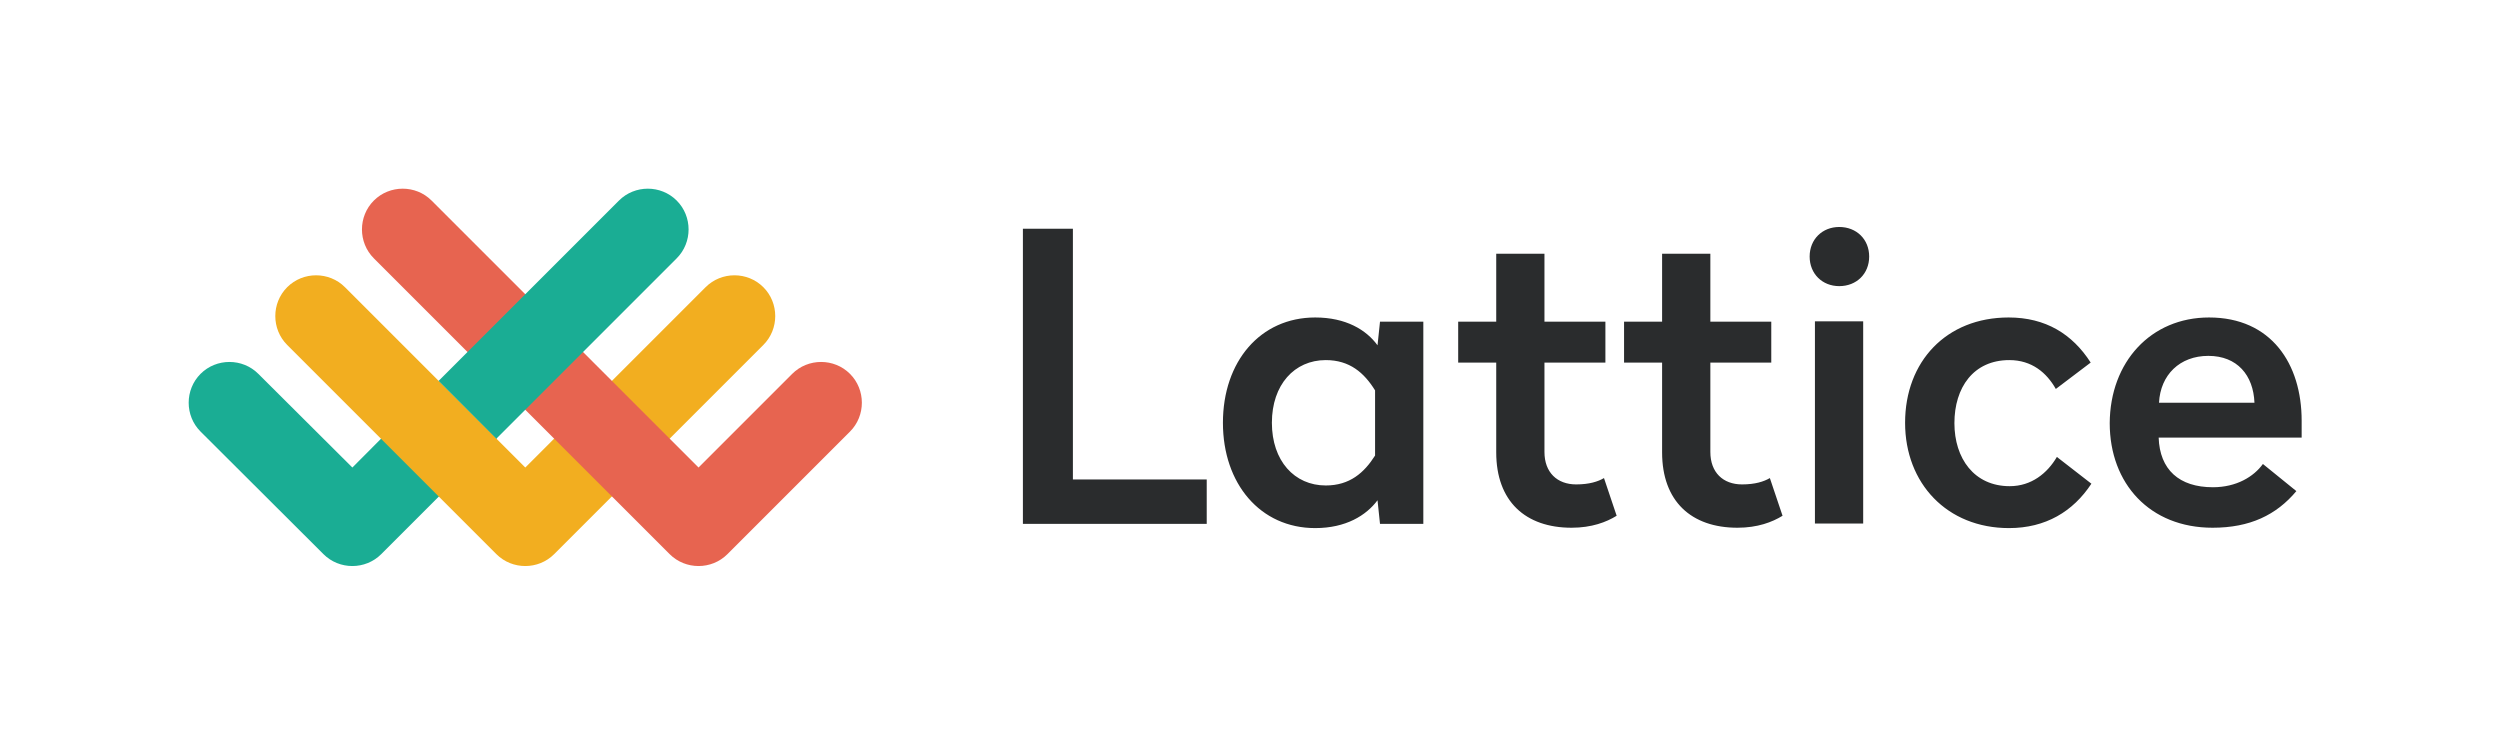
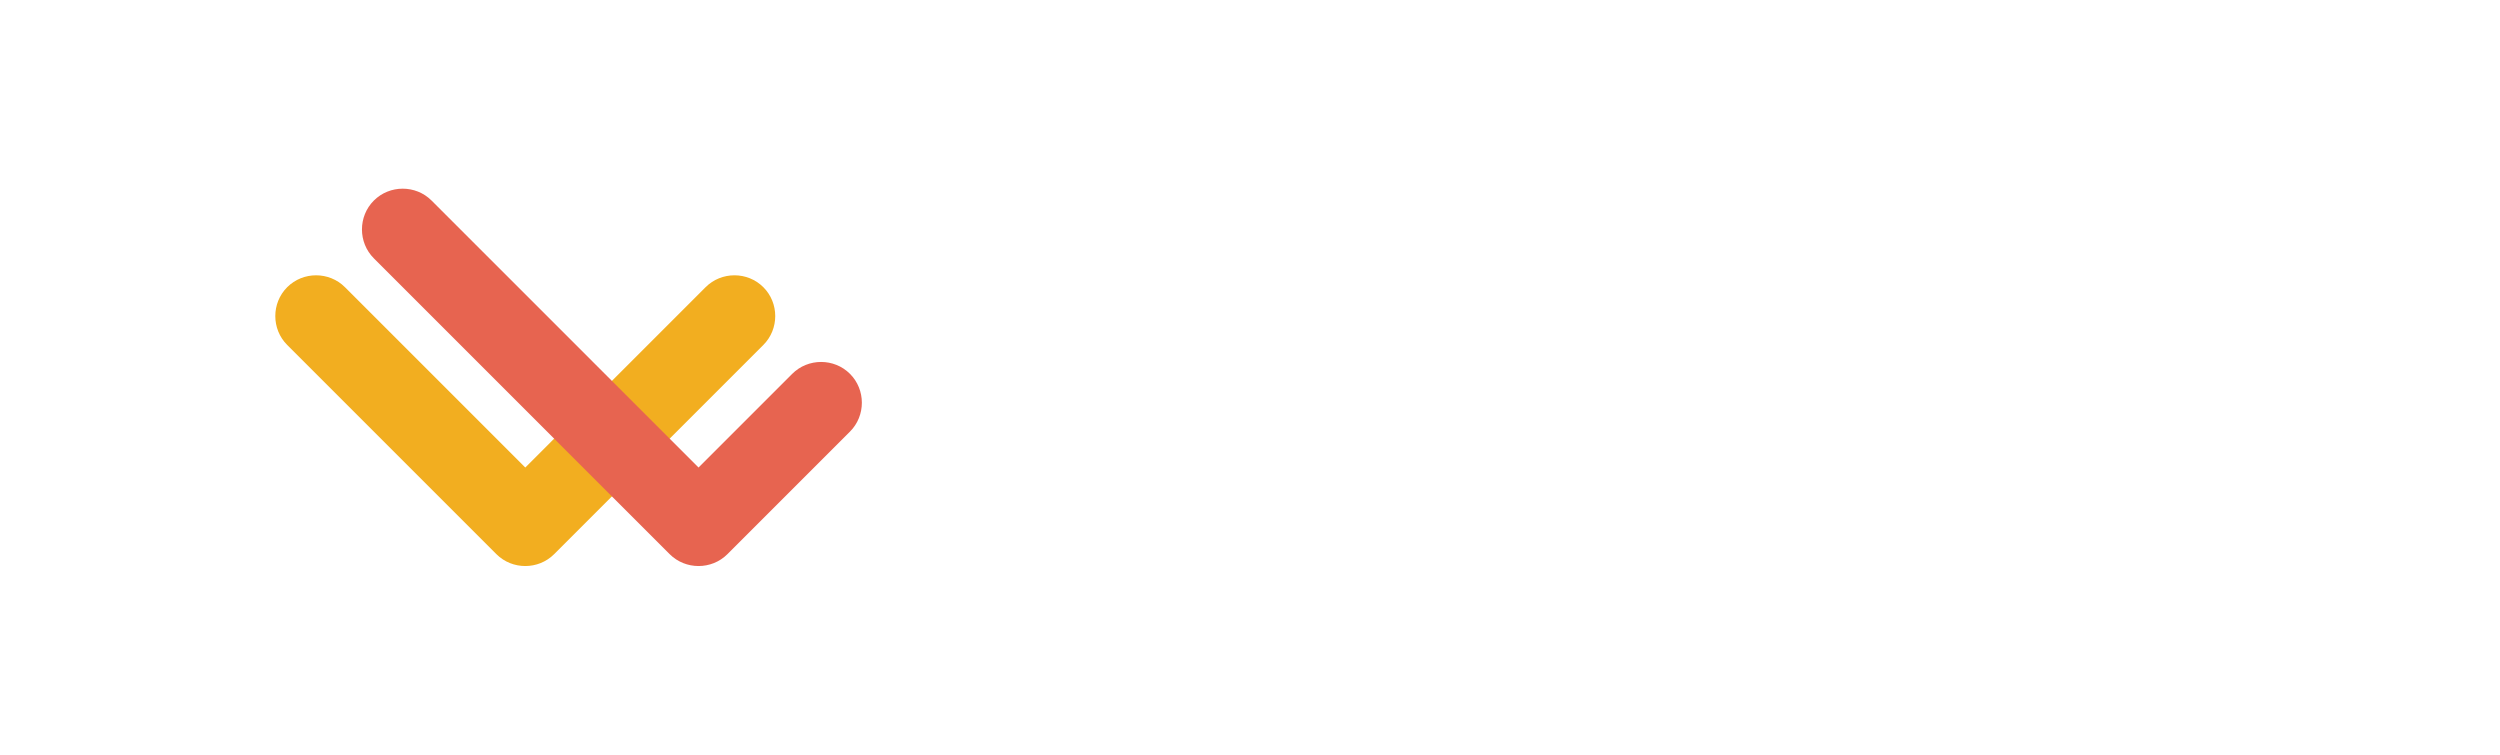
<svg xmlns="http://www.w3.org/2000/svg" width="106" height="32" viewBox="0 0 106 32" fill="none">
-   <path d="M14.94 19.823L10.953 15.851C10.281 15.179 9.176 15.179 8.504 15.851C7.832 16.523 7.832 17.628 8.504 18.299L13.715 23.496C14.387 24.168 15.492 24.168 16.164 23.496L21.062 18.598L18.598 16.149L14.94 19.823Z" fill="#1AAD94" />
  <path d="M29.917 12.177L22.272 19.823L14.626 12.177C13.954 11.505 12.849 11.505 12.177 12.177C11.505 12.849 11.505 13.954 12.177 14.626L21.047 23.496C21.719 24.168 22.824 24.168 23.496 23.496L32.366 14.626C33.038 13.954 33.038 12.849 32.366 12.177C31.694 11.505 30.589 11.505 29.917 12.177Z" fill="#F2AE20" />
  <path d="M36.039 18.3L30.843 23.496C30.171 24.168 29.066 24.168 28.394 23.496L15.851 10.953C15.179 10.281 15.179 9.176 15.851 8.504C16.523 7.832 17.628 7.832 18.299 8.504L29.618 19.823L33.59 15.851C34.262 15.179 35.367 15.179 36.039 15.851C36.711 16.523 36.711 17.628 36.039 18.3Z" fill="#E76450" />
-   <path d="M28.692 8.504C28.02 7.832 26.916 7.832 26.244 8.504L18.598 16.149L21.047 18.598L28.692 10.953C29.364 10.281 29.364 9.176 28.692 8.504Z" fill="#1AAD94" />
-   <path d="M45.491 9.698H43.371V22.212H51.165V20.33H45.491V9.698ZM55.764 13.461C57.064 13.461 57.93 13.984 58.407 14.641L58.512 13.64H60.349V22.212H58.512L58.407 21.211C57.93 21.853 57.064 22.391 55.764 22.391C53.435 22.391 51.852 20.509 51.852 17.926C51.852 15.328 53.435 13.461 55.764 13.461ZM56.212 15.268C54.883 15.268 53.928 16.313 53.928 17.926C53.928 19.539 54.883 20.584 56.212 20.584C57.228 20.584 57.84 20.046 58.303 19.315V16.552C57.84 15.806 57.228 15.268 56.212 15.268ZM65.485 10.758H63.44V13.64H61.827V15.373H63.44V19.18C63.44 21.256 64.679 22.376 66.635 22.376C67.486 22.376 68.114 22.137 68.546 21.868L68.009 20.27C67.755 20.42 67.382 20.539 66.829 20.539C66.023 20.539 65.485 20.031 65.485 19.165V15.373H68.069V13.64H65.485V10.758ZM72.519 10.758H70.473V13.64H68.86V15.373H70.473V19.18C70.473 21.256 71.712 22.376 73.668 22.376C74.519 22.376 75.147 22.137 75.58 21.868L75.042 20.27C74.788 20.42 74.415 20.539 73.862 20.539C73.056 20.539 72.519 20.031 72.519 19.165V15.373H75.102V13.64H72.519V10.758ZM78.999 13.625H76.953V22.197H78.999V13.625ZM77.984 9.624C77.267 9.624 76.729 10.146 76.729 10.878C76.729 11.61 77.267 12.132 77.984 12.132C78.715 12.132 79.253 11.61 79.253 10.878C79.253 10.146 78.715 9.624 77.984 9.624ZM85.166 13.461C82.523 13.461 80.776 15.328 80.776 17.926C80.776 20.494 82.553 22.391 85.181 22.391C86.734 22.391 87.899 21.689 88.675 20.509L87.212 19.374C86.809 20.061 86.137 20.614 85.211 20.614C83.703 20.614 82.867 19.434 82.867 17.941C82.867 16.433 83.673 15.268 85.196 15.268C86.152 15.268 86.779 15.806 87.167 16.492L88.645 15.373C87.869 14.163 86.734 13.461 85.166 13.461ZM93.663 13.461C96.306 13.461 97.59 15.432 97.59 17.836V18.553H91.527C91.572 19.912 92.394 20.659 93.827 20.659C94.827 20.659 95.559 20.211 95.947 19.673L97.366 20.823C96.515 21.838 95.395 22.376 93.812 22.376C91.154 22.376 89.452 20.509 89.452 17.941C89.467 15.343 91.199 13.461 93.663 13.461ZM93.633 15.089C92.423 15.089 91.602 15.895 91.542 17.075H95.589C95.544 15.91 94.857 15.089 93.633 15.089Z" fill="#2A2C2D" />
</svg>